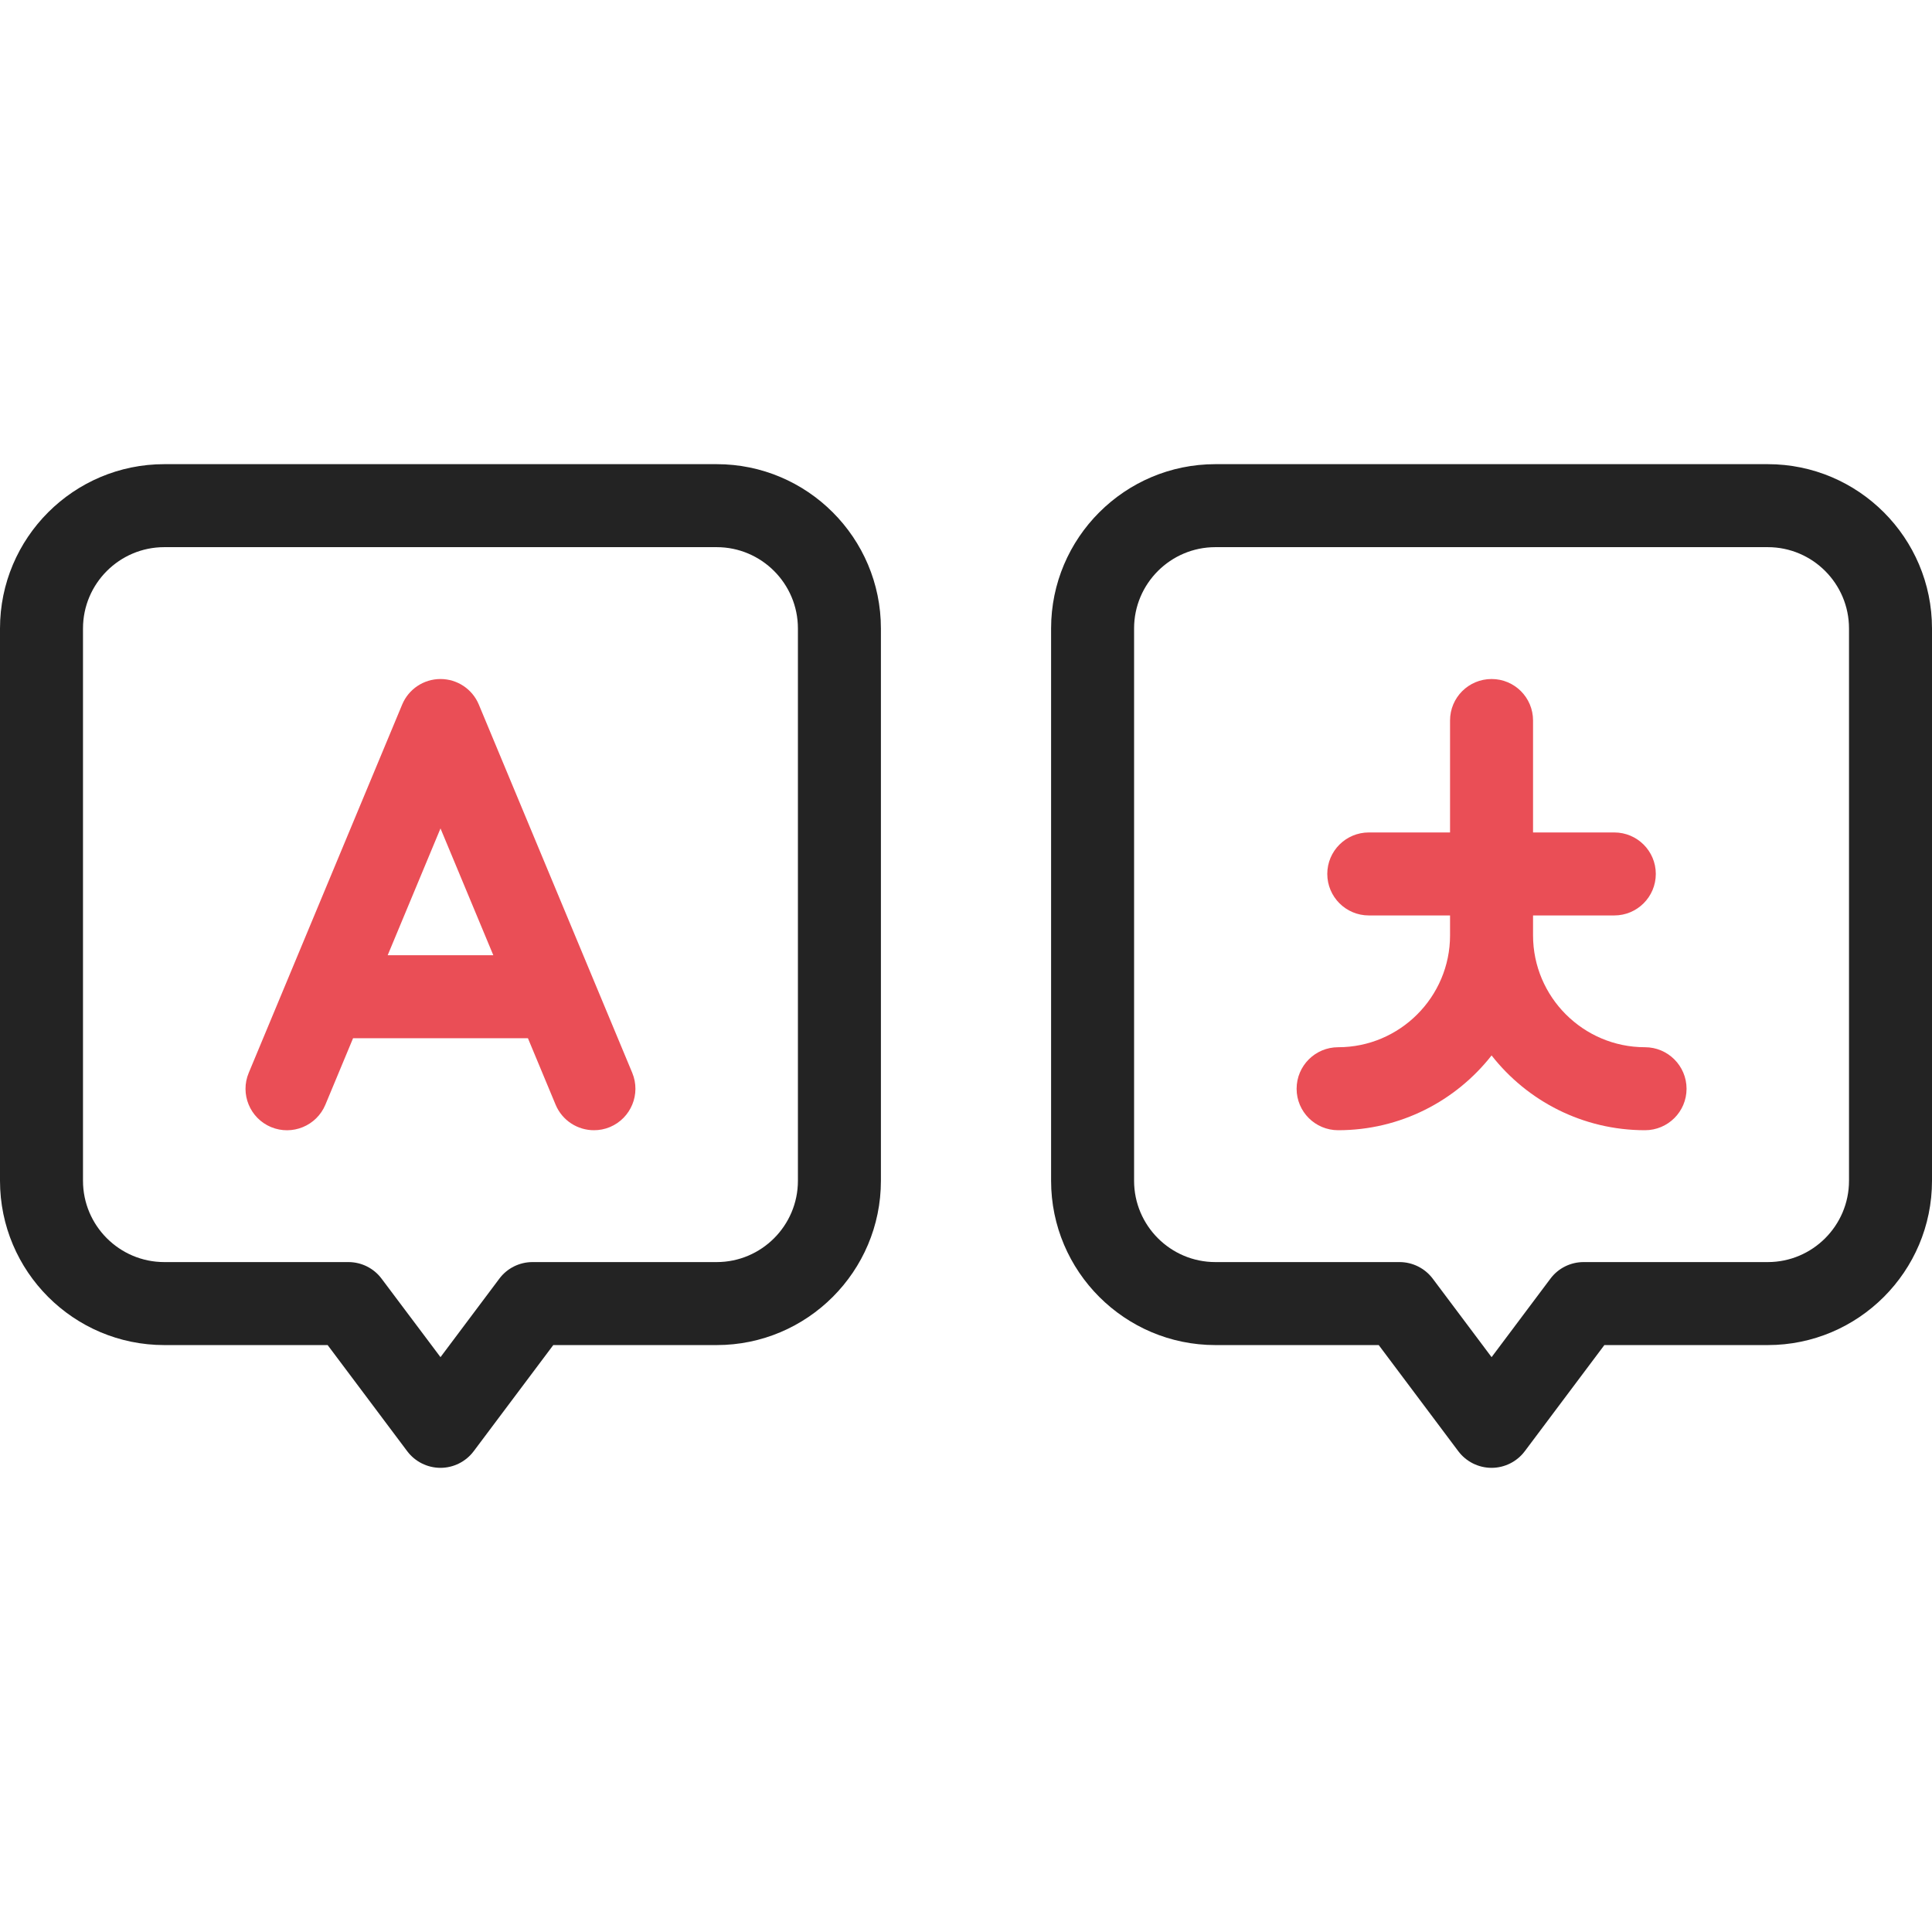
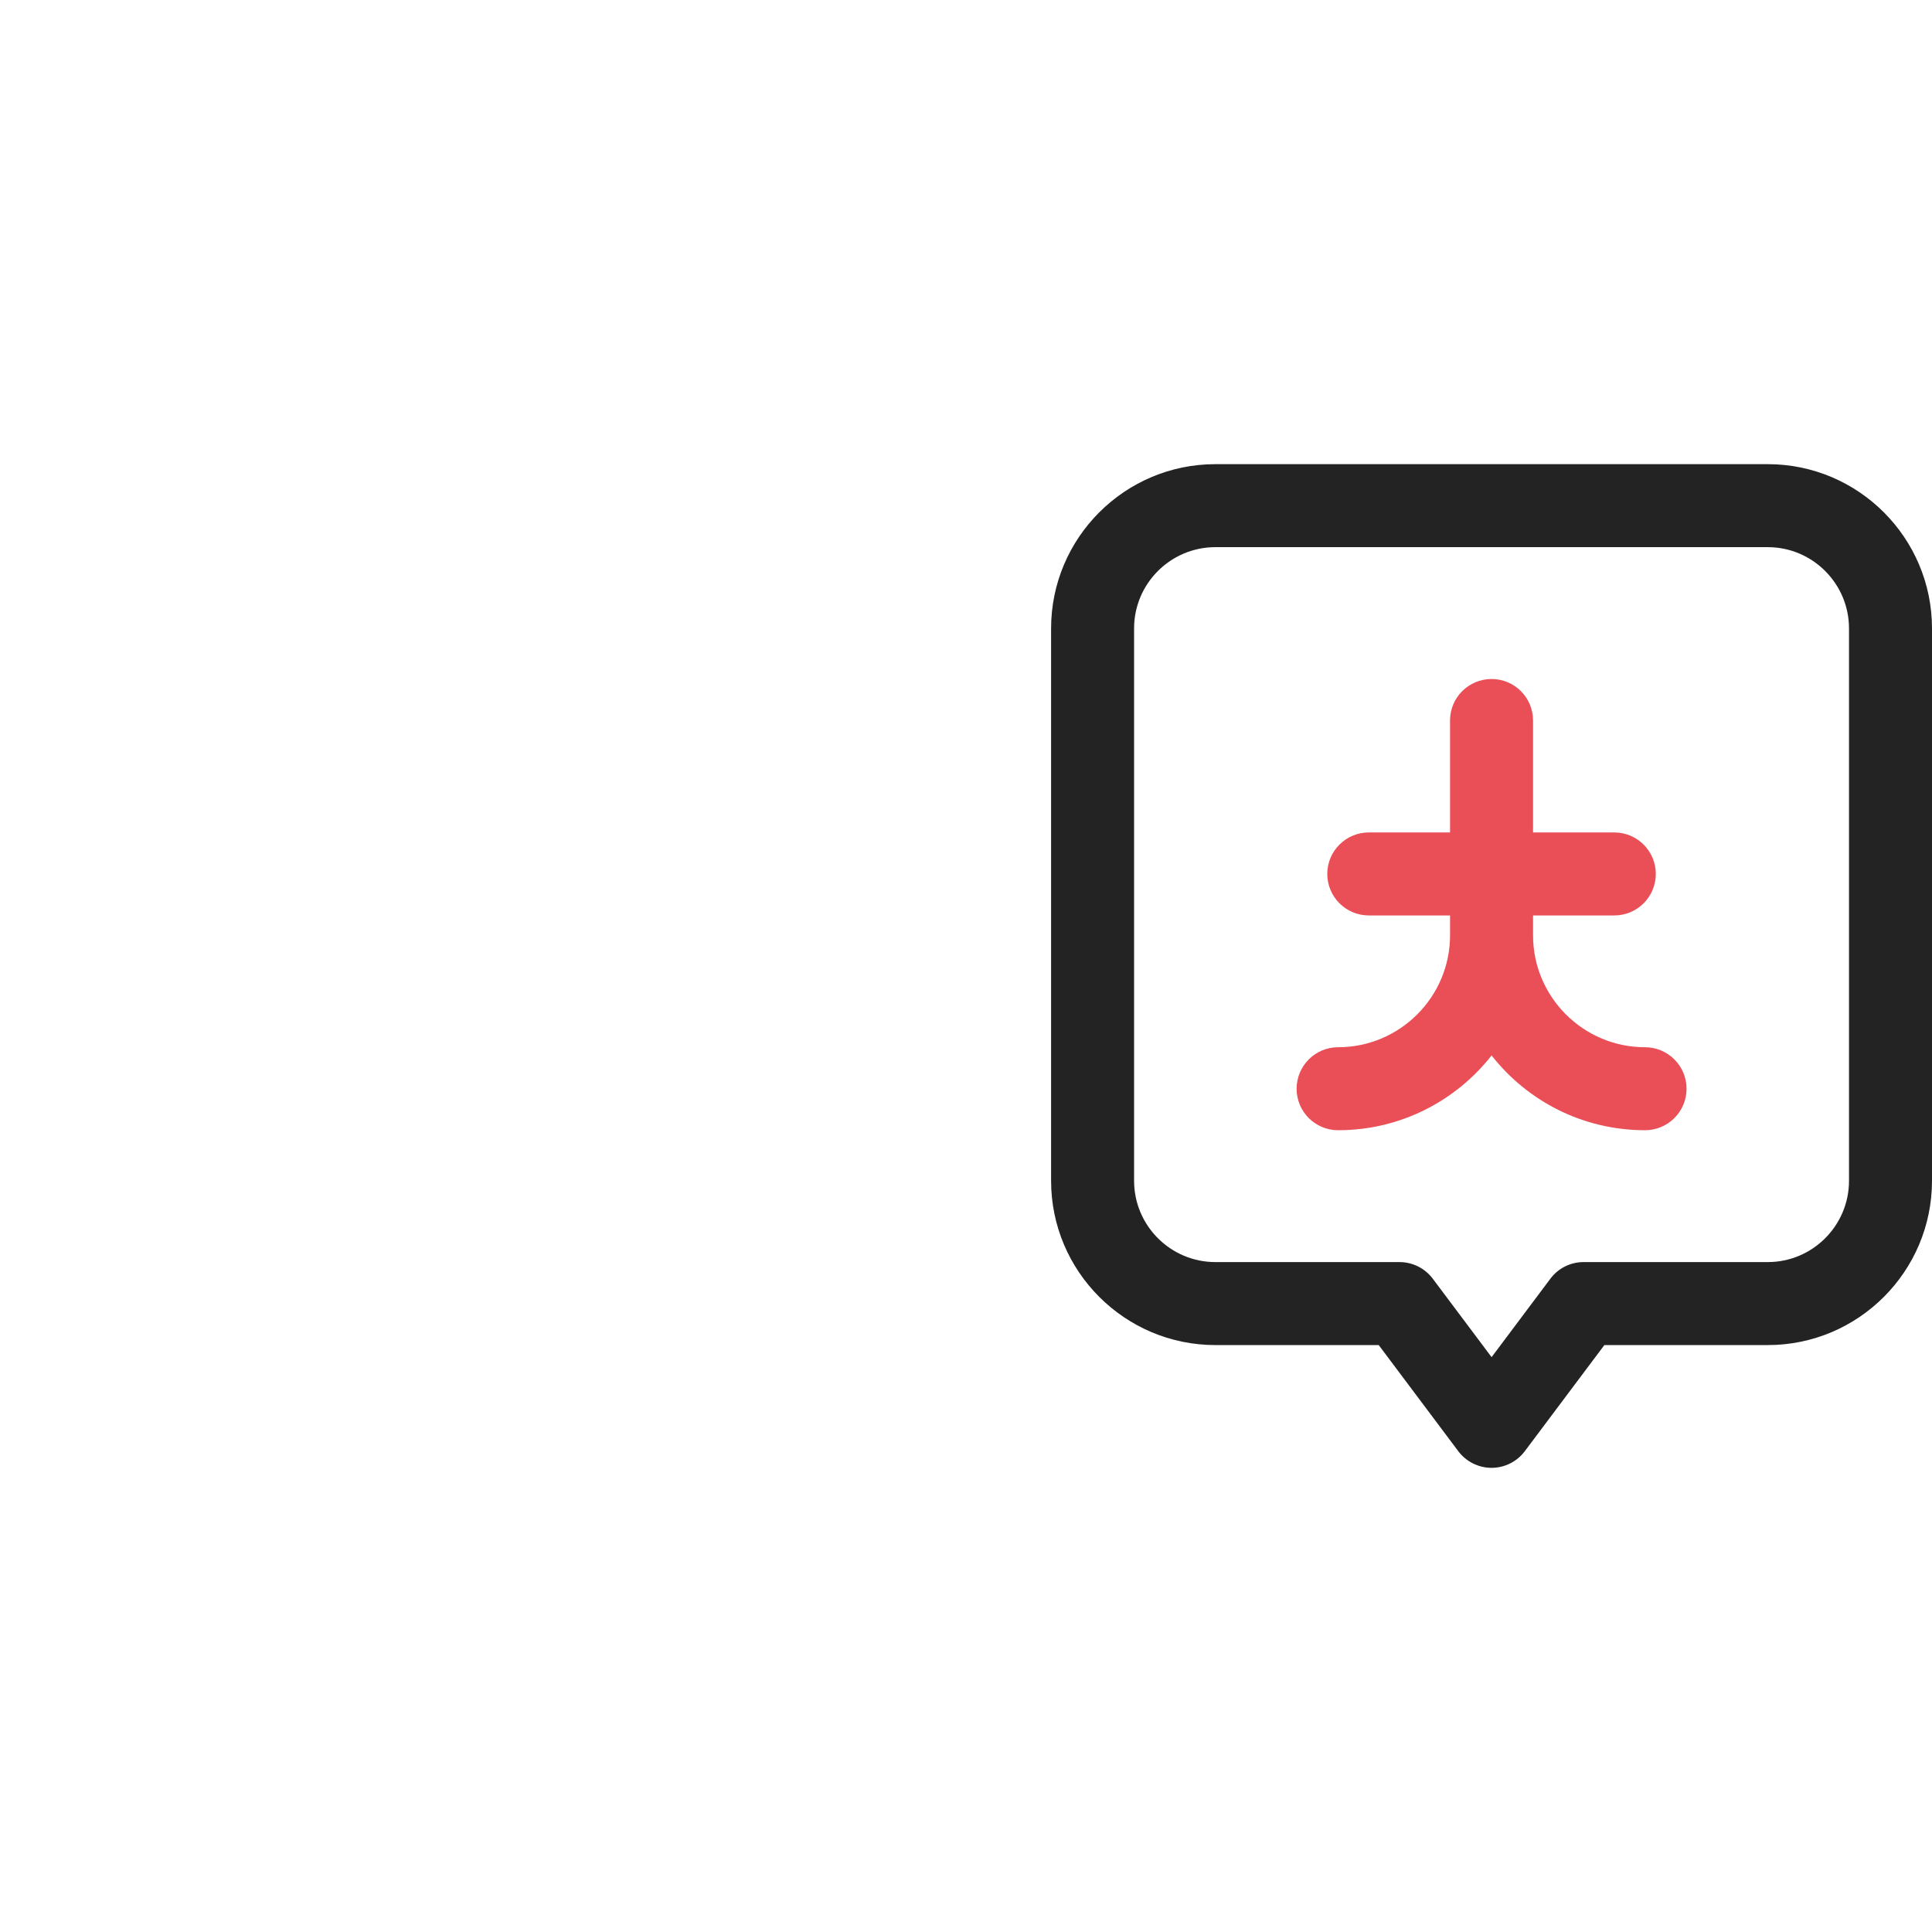
<svg xmlns="http://www.w3.org/2000/svg" width="24" height="24" viewBox="0 0 24 24" fill="none">
-   <path d="M5.472 18.234C5.309 18.234 5.156 18.157 5.059 18.028L4.07 16.709H2.041C0.915 16.709 0 15.794 0 14.668V7.807C0 6.681 0.915 5.766 2.041 5.766H8.903C10.028 5.766 10.943 6.681 10.943 7.807V14.668C10.943 15.794 10.028 16.709 8.903 16.709H6.873L5.884 18.028C5.787 18.157 5.634 18.234 5.472 18.234ZM2.041 6.797C1.484 6.797 1.031 7.25 1.031 7.807V14.668C1.031 15.225 1.484 15.678 2.041 15.678H4.328C4.49 15.678 4.643 15.754 4.74 15.884L5.472 16.859L6.203 15.884C6.3 15.754 6.453 15.678 6.615 15.678H8.903C9.459 15.678 9.912 15.225 9.912 14.668V7.807C9.912 7.25 9.459 6.797 8.903 6.797H2.041V6.797Z" fill="#232323" />
-   <path d="M7.854 13.327L5.948 8.752C5.868 8.56 5.68 8.435 5.472 8.435C5.264 8.435 5.076 8.56 4.996 8.752L3.09 13.327C2.98 13.589 3.104 13.891 3.367 14.001C3.63 14.11 3.932 13.986 4.042 13.723L4.386 12.897H6.558L6.902 13.723C6.985 13.921 7.176 14.04 7.378 14.04C7.444 14.04 7.511 14.028 7.576 14.001C7.839 13.891 7.963 13.589 7.854 13.327ZM4.816 11.866L5.472 10.291L6.128 11.866H4.816Z" fill="#EA4E56" />
  <path d="M18.529 18.234C18.366 18.234 18.213 18.157 18.116 18.028L17.127 16.709H15.098C13.973 16.709 13.057 15.794 13.057 14.668V7.807C13.057 6.681 13.973 5.766 15.098 5.766H21.96C23.085 5.766 24 6.681 24 7.807V14.668C24 15.794 23.085 16.709 21.96 16.709H19.93L18.941 18.028C18.844 18.157 18.691 18.234 18.529 18.234ZM15.098 6.797C14.541 6.797 14.088 7.25 14.088 7.806V14.668C14.088 15.225 14.541 15.678 15.098 15.678H17.385C17.547 15.678 17.7 15.754 17.798 15.884L18.529 16.859L19.26 15.884C19.357 15.754 19.51 15.678 19.672 15.678H21.96C22.516 15.678 22.969 15.225 22.969 14.668V7.807C22.969 7.25 22.516 6.797 21.96 6.797H15.098V6.797Z" fill="#232323" />
  <path d="M20.951 13.525C20.951 13.81 20.719 14.04 20.435 14.04C19.662 14.04 18.972 13.677 18.529 13.111C18.085 13.677 17.395 14.04 16.623 14.04C16.338 14.04 16.107 13.81 16.107 13.525C16.107 13.24 16.338 13.009 16.623 13.009C17.389 13.009 18.013 12.385 18.013 11.619V11.372H17.004C16.719 11.372 16.488 11.141 16.488 10.856C16.488 10.572 16.719 10.341 17.004 10.341H18.013V8.95C18.013 8.665 18.244 8.435 18.529 8.435C18.814 8.435 19.044 8.665 19.044 8.95V10.341H20.053C20.338 10.341 20.569 10.572 20.569 10.856C20.569 11.141 20.338 11.372 20.053 11.372H19.044V11.619C19.044 12.385 19.668 13.009 20.435 13.009C20.719 13.009 20.951 13.24 20.951 13.525Z" fill="#EA4E56" />
</svg>